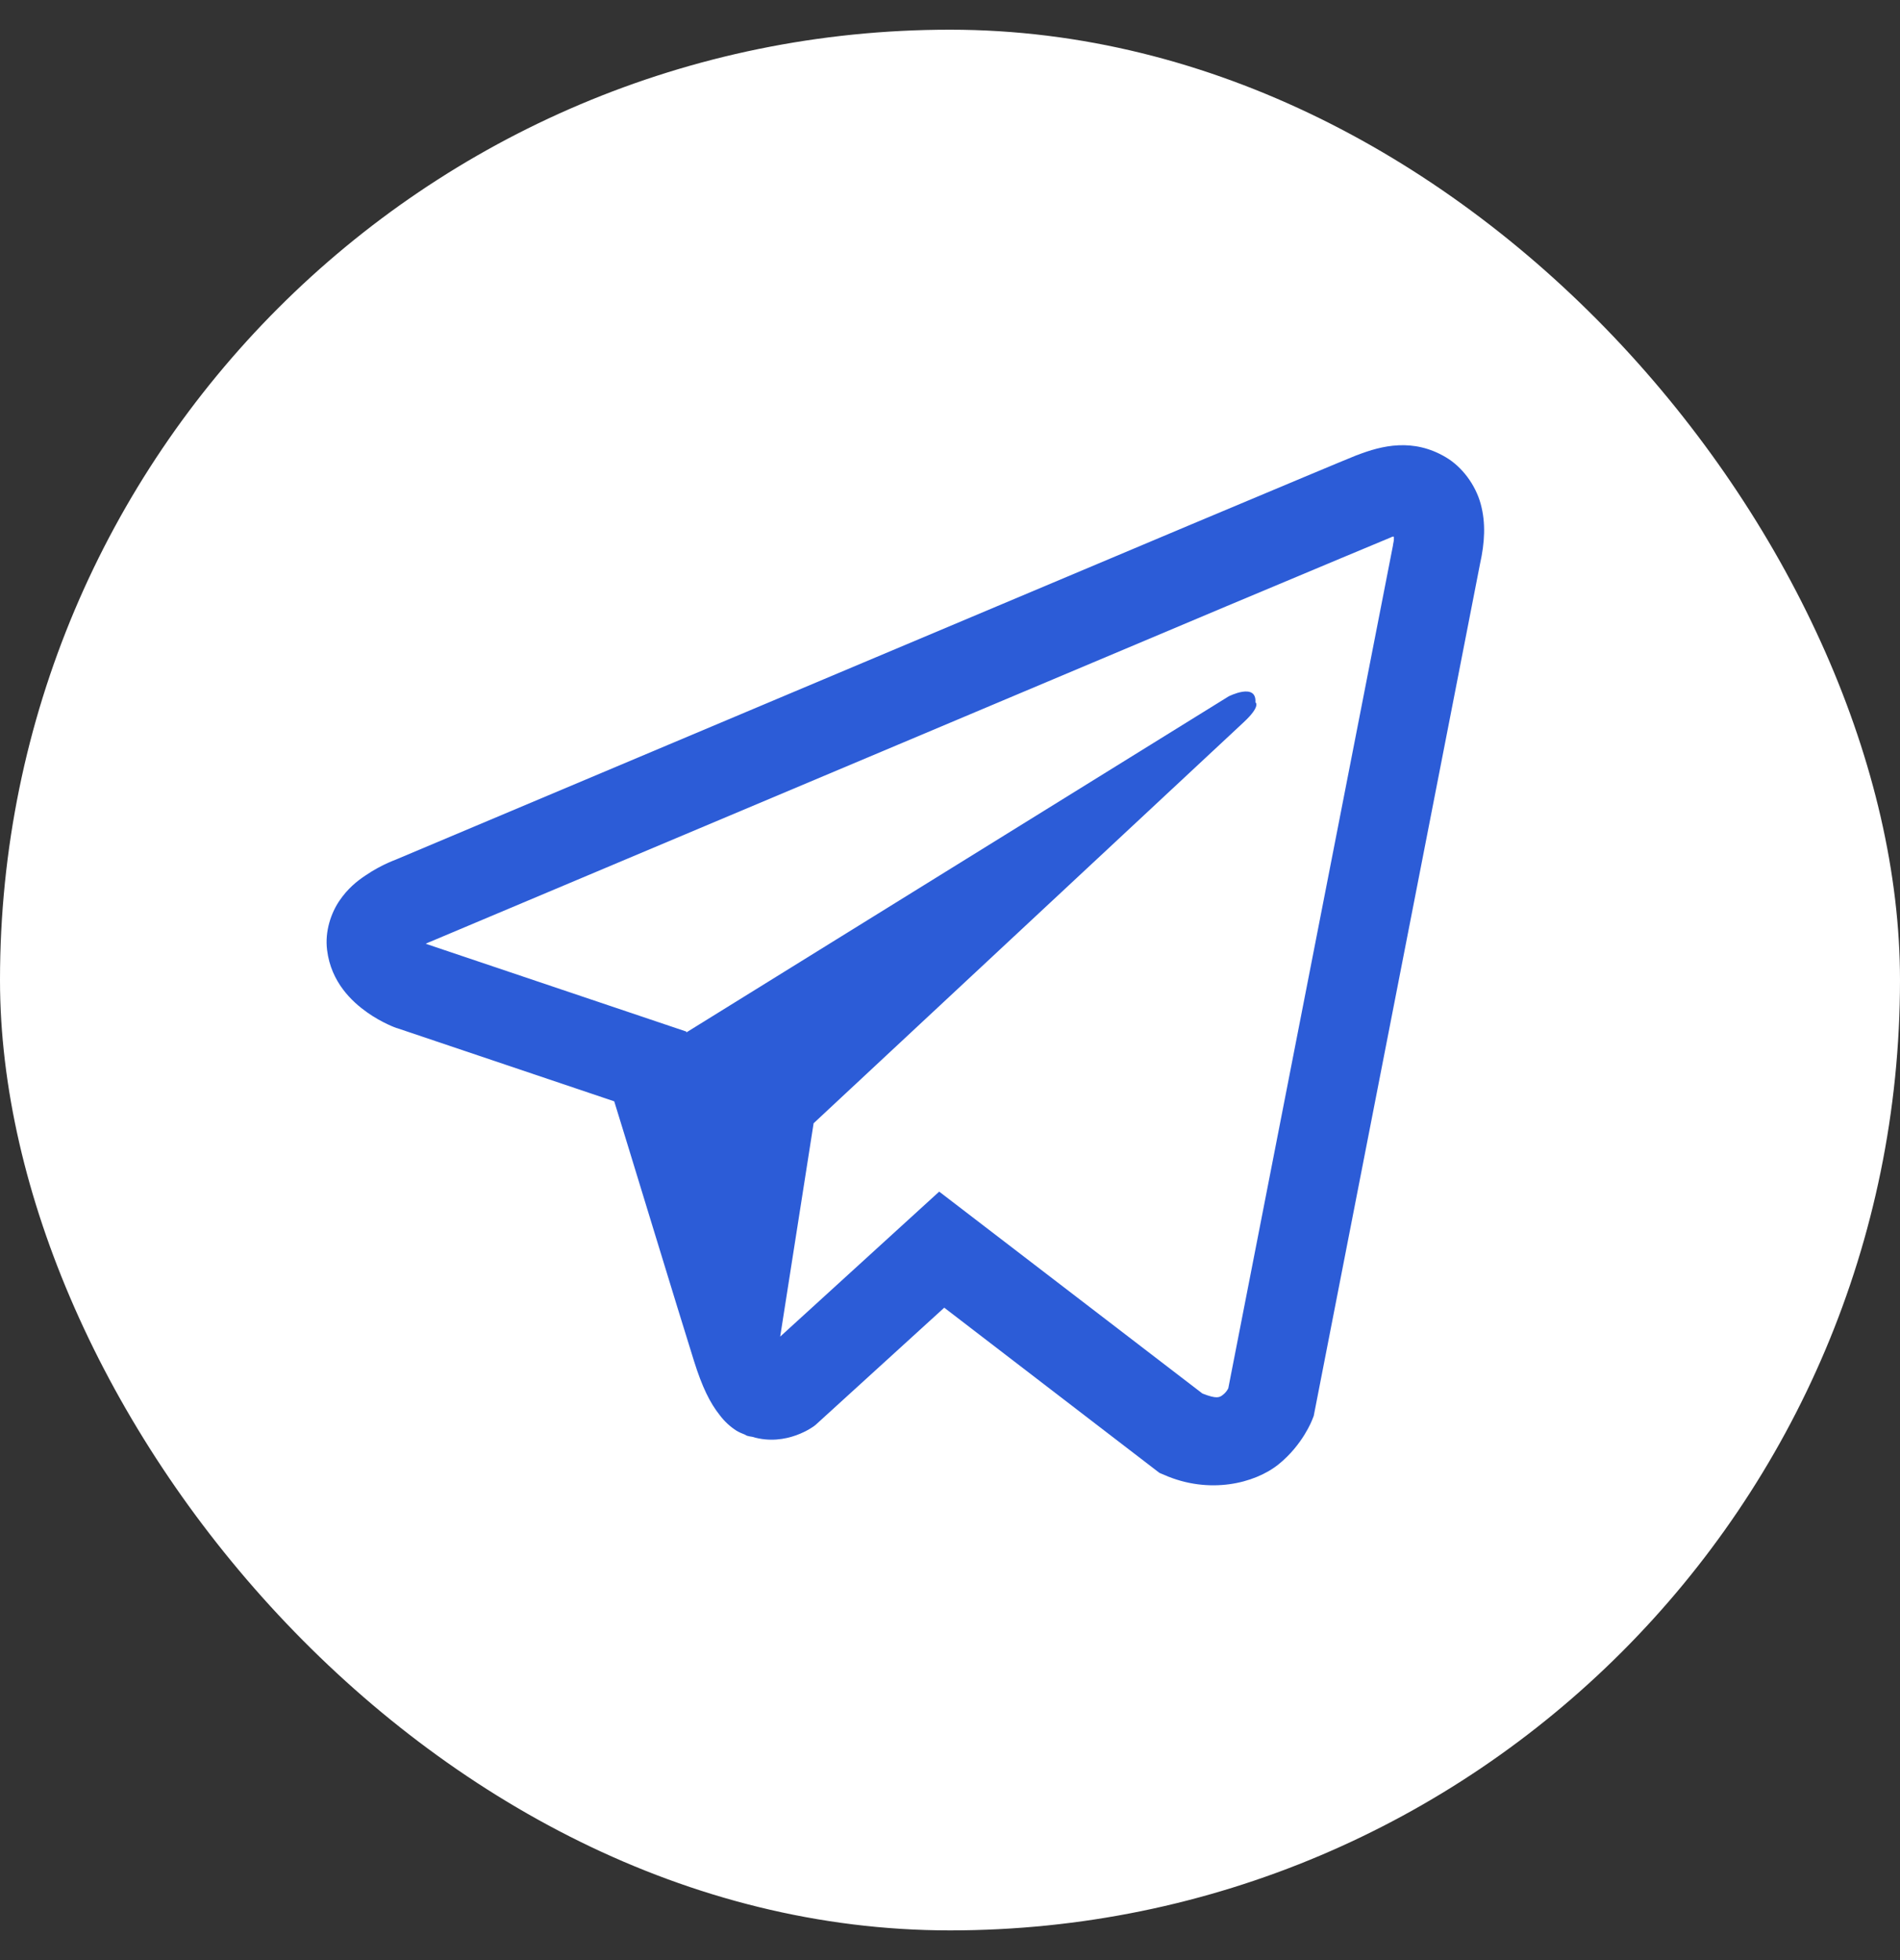
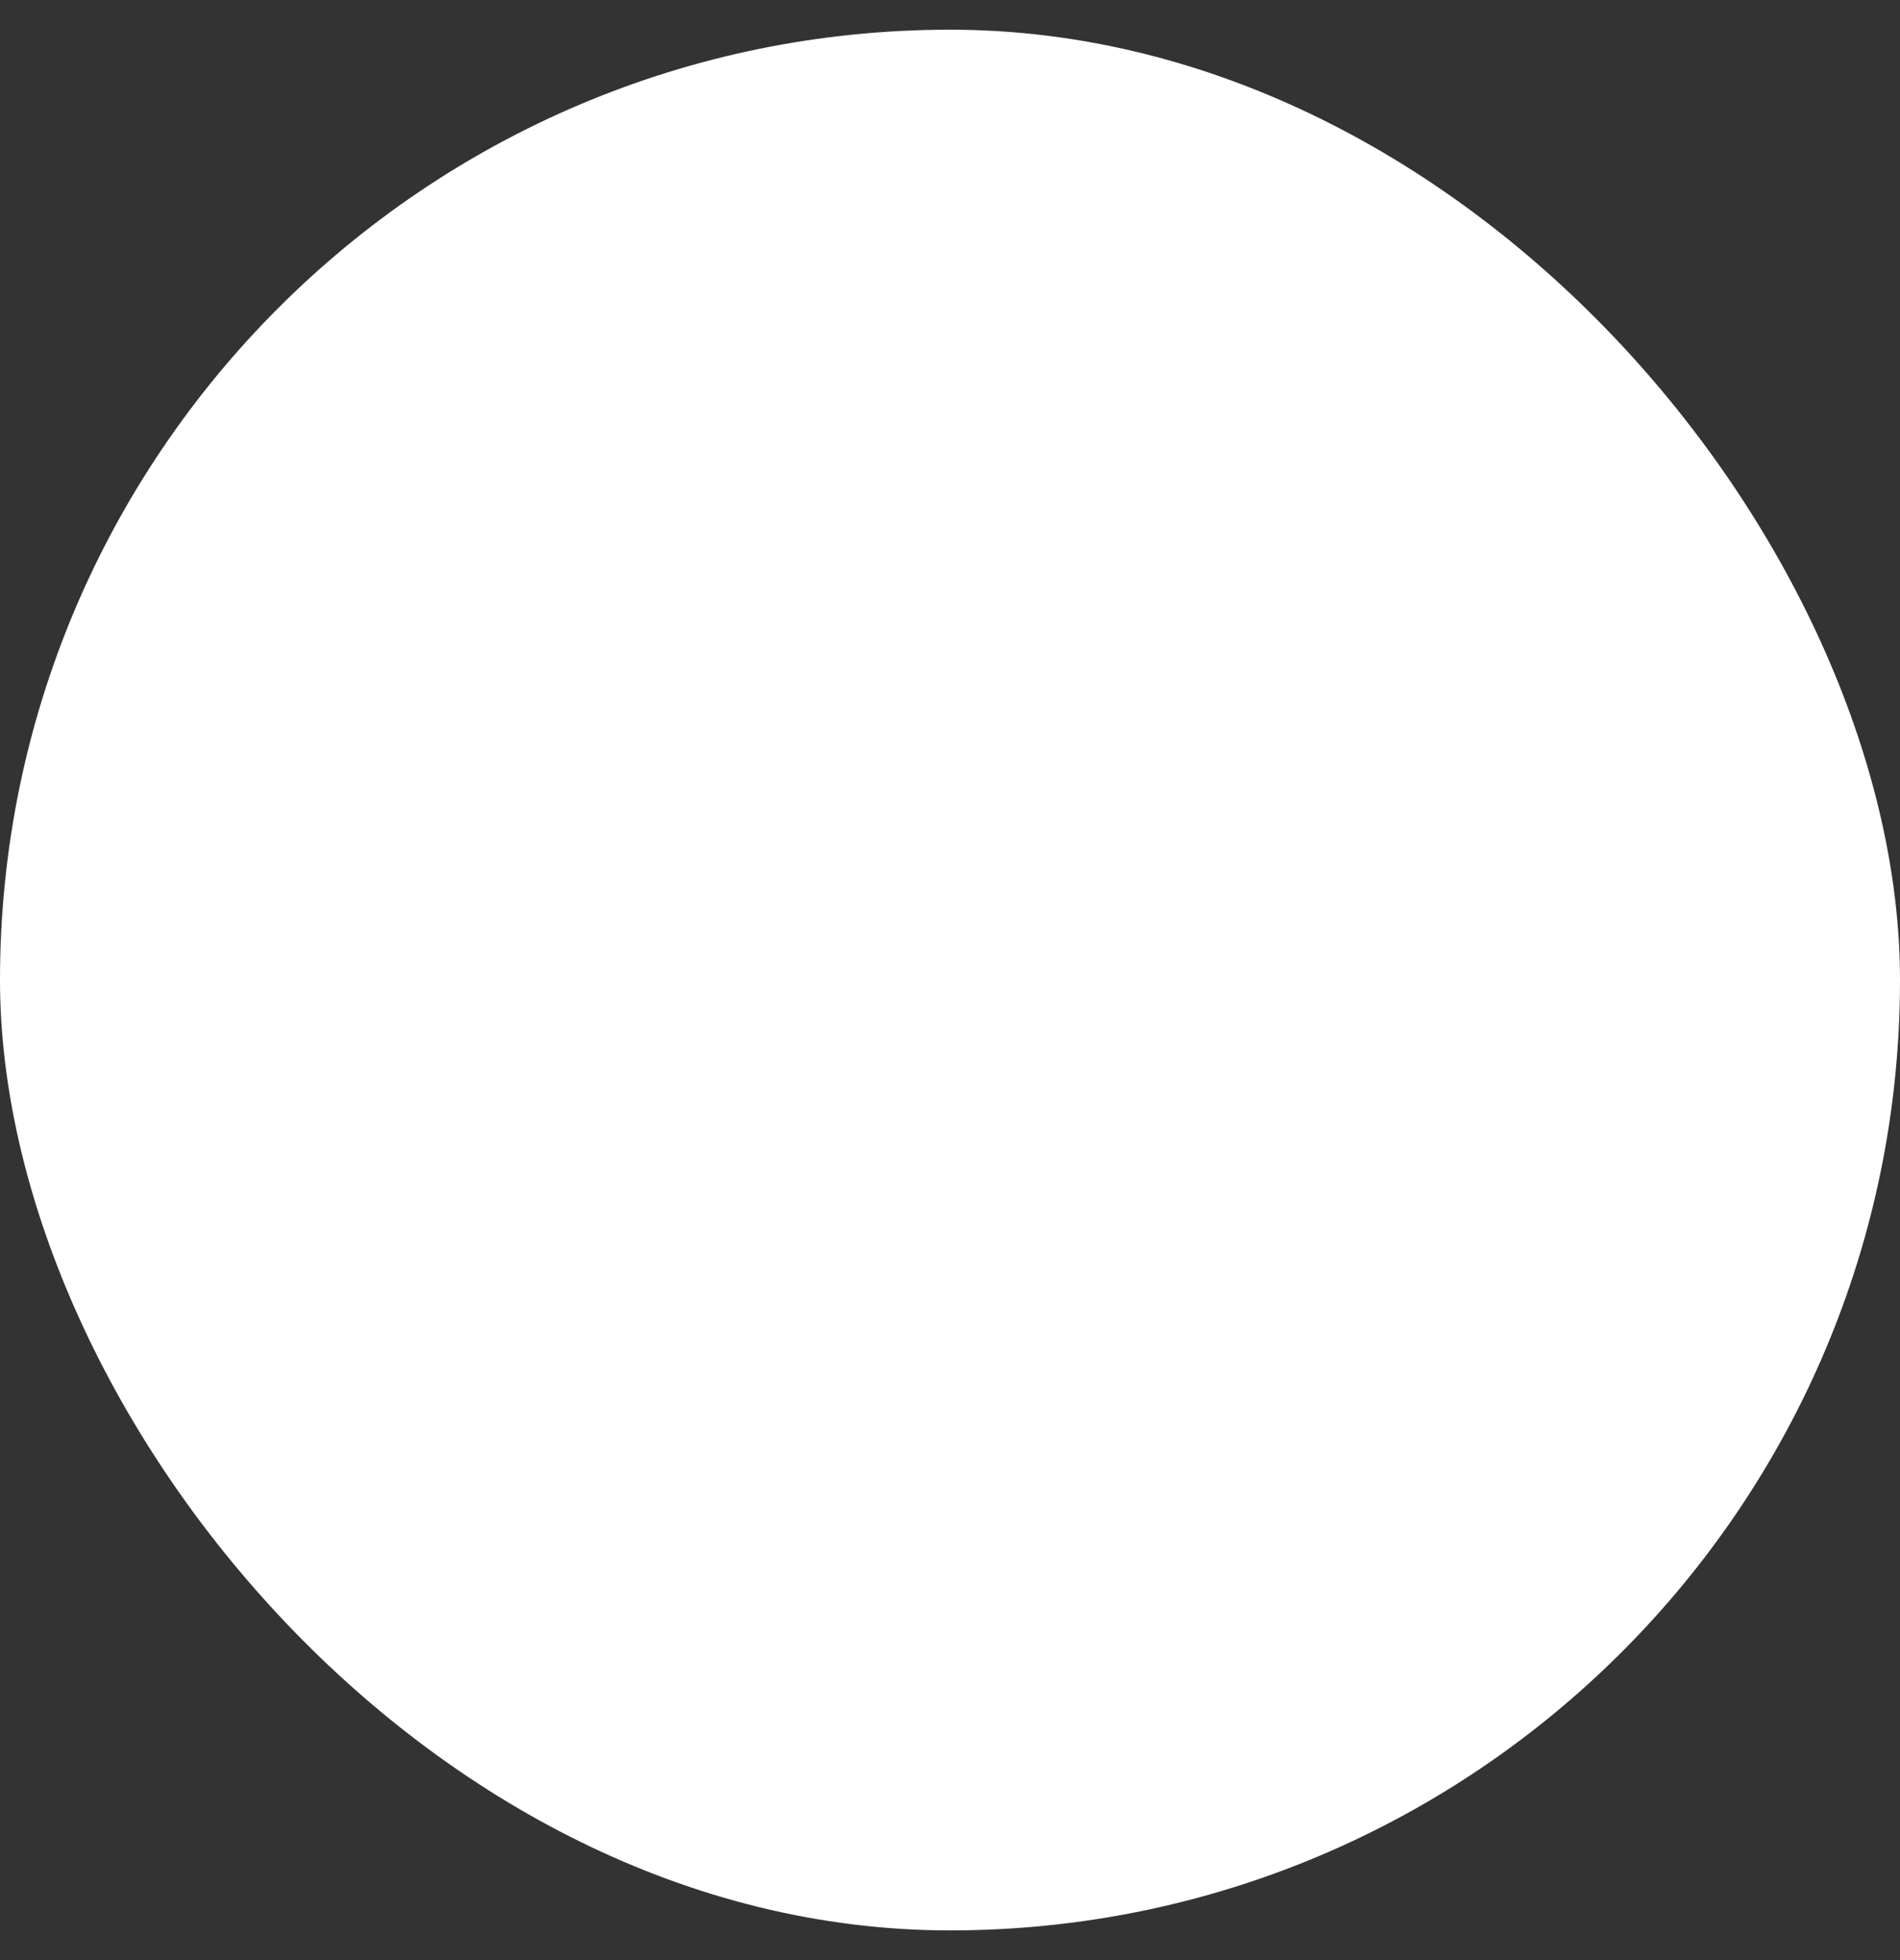
<svg xmlns="http://www.w3.org/2000/svg" width="32" height="33" viewBox="0 0 32 33" fill="none">
  <rect x="0" y="0" width="32" height="33" fill="#333333" stroke="none" />
  <rect y="0.5" width="32" height="32" rx="16" fill="white" />
-   <path d="M23.553 7.497C23.301 7.508 23.063 7.582 22.852 7.664H22.849C22.636 7.749 21.619 8.176 20.075 8.824C18.531 9.474 16.527 10.318 14.538 11.156C10.565 12.829 6.66 14.475 6.66 14.475L6.707 14.458C6.707 14.458 6.437 14.546 6.156 14.739C6.013 14.833 5.854 14.962 5.717 15.164C5.579 15.366 5.468 15.676 5.509 15.996C5.576 16.538 5.928 16.863 6.18 17.042C6.434 17.223 6.678 17.308 6.678 17.308H6.683L10.345 18.542C10.51 19.069 11.462 22.198 11.69 22.919C11.825 23.349 11.957 23.619 12.121 23.824C12.2 23.929 12.294 24.017 12.405 24.088C12.449 24.114 12.496 24.134 12.543 24.152C12.557 24.161 12.572 24.164 12.59 24.167L12.552 24.158C12.563 24.161 12.572 24.17 12.581 24.172C12.61 24.181 12.631 24.184 12.669 24.19C13.249 24.366 13.715 24.006 13.715 24.006L13.741 23.985L15.903 22.016L19.527 24.797L19.609 24.832C20.365 25.163 21.13 24.978 21.534 24.653C21.941 24.325 22.099 23.906 22.099 23.906L22.126 23.838L24.927 9.492C25.006 9.137 25.026 8.806 24.938 8.484C24.85 8.162 24.625 7.86 24.352 7.699C24.077 7.535 23.805 7.485 23.553 7.497ZM23.476 9.035C23.474 9.082 23.482 9.076 23.462 9.167V9.175L20.687 23.373C20.676 23.393 20.655 23.437 20.599 23.481C20.541 23.528 20.494 23.557 20.251 23.461L15.818 20.062L13.14 22.503L13.703 18.911C13.703 18.911 20.646 12.439 20.945 12.161C21.244 11.883 21.144 11.824 21.144 11.824C21.165 11.484 20.693 11.724 20.693 11.724L11.561 17.381L11.558 17.367L7.181 15.893V15.89C7.179 15.89 7.173 15.887 7.17 15.887C7.173 15.887 7.193 15.879 7.193 15.879L7.217 15.867L7.24 15.858C7.24 15.858 11.148 14.212 15.121 12.539C17.11 11.701 19.114 10.857 20.655 10.207C22.196 9.559 23.336 9.085 23.4 9.058C23.462 9.035 23.432 9.035 23.476 9.035Z" fill="#2C5CD7" />
</svg>